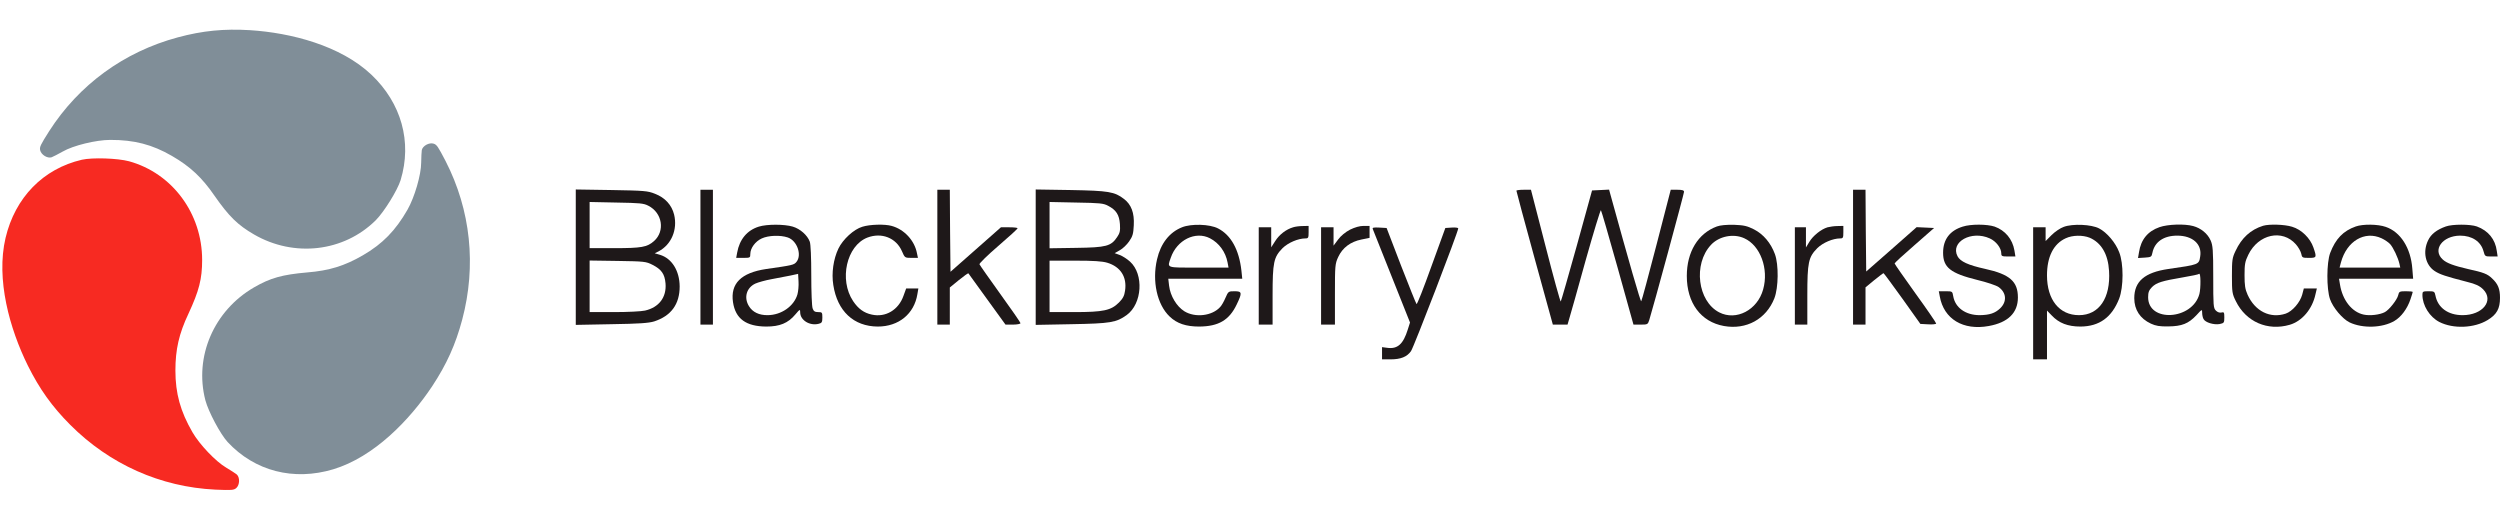
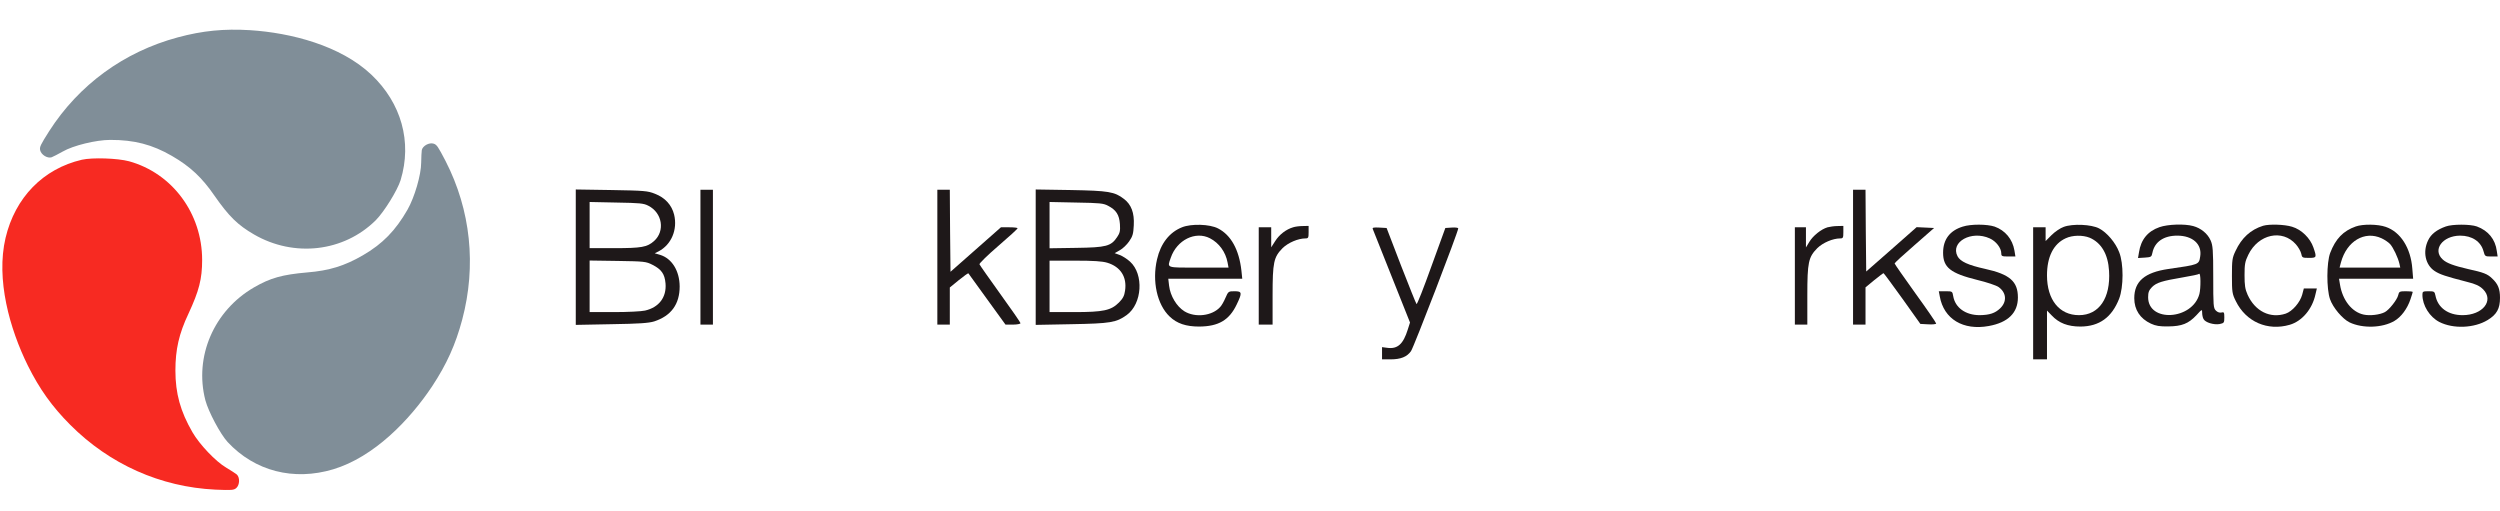
<svg xmlns="http://www.w3.org/2000/svg" width="661" height="135" viewBox="0 0 661 135" fill="none">
  <path d="M21.653 42.233C11.397 44.622 3.998 52.231 1.471 62.89C-1.111 73.852 2.558 86.936 7.368 96.671C10.444 102.846 13.741 107.477 18.539 112.293C28.978 122.769 42.458 128.76 56.926 129.458C61.285 129.642 61.834 129.606 62.493 129.017C63.409 128.172 63.446 126.224 62.603 125.452C62.237 125.158 60.992 124.349 59.819 123.651C57.036 122.033 52.75 117.512 50.882 114.278C47.696 108.764 46.377 104.022 46.377 97.957C46.377 92.407 47.329 88.216 49.82 82.96C52.64 76.895 53.446 73.734 53.446 68.735C53.446 56.458 45.571 45.798 34.106 42.637C31.066 41.828 24.436 41.608 21.653 42.233Z" fill="#F72A22" />
  <path d="M60.182 116.871C67.372 124.589 77.638 127.215 88.101 124.082C98.851 120.845 108.315 111.103 114.304 102.067C118.095 96.305 120.443 91.124 122.199 84.546C126.02 70.236 124.451 55.526 117.82 42.602C115.799 38.722 115.493 38.263 114.656 37.984C113.468 37.611 111.769 38.553 111.524 39.672C111.453 40.137 111.378 41.624 111.361 42.992C111.357 46.219 109.598 52.205 107.741 55.445C104.576 60.972 101.143 64.489 95.909 67.521C91.12 70.296 87.027 71.564 81.246 72.027C74.602 72.609 71.471 73.489 67.157 75.989C56.562 82.127 51.3 94.301 54.304 105.845C55.127 108.892 58.251 114.764 60.182 116.871Z" fill="#808E98" />
  <path d="M105.927 47.611C108.993 37.503 106.127 27.268 98.191 19.742C90.022 12.017 76.883 8.664 66.091 7.977C59.223 7.563 53.578 8.112 47.024 9.875C32.764 13.709 20.854 22.428 13.017 34.653C10.679 38.349 10.436 38.845 10.614 39.712C10.885 40.931 12.548 41.937 13.636 41.59C14.072 41.419 15.393 40.741 16.582 40.072C19.369 38.461 25.414 36.997 29.139 36.991C35.491 36.978 40.242 38.203 45.476 41.236C50.266 44.011 53.406 46.934 56.697 51.727C60.521 57.21 62.846 59.491 67.16 61.991C77.755 68.129 90.891 66.615 99.352 58.232C101.569 55.994 105.075 50.343 105.927 47.611Z" fill="#808E98" />
  <path d="M152.233 67.999V85.9L161.683 85.717C169.008 85.606 171.499 85.423 172.964 84.982C177.47 83.511 179.704 80.424 179.704 75.719C179.667 71.602 177.653 68.33 174.503 67.375L173.111 66.97L174.136 66.456C177.506 64.691 179.191 60.721 178.239 56.752C177.616 54.215 175.858 52.267 173.184 51.238C171.279 50.466 170.327 50.393 161.683 50.246L152.233 50.099V67.999ZM171.426 54.399C175.125 56.274 175.895 61.089 172.928 63.736C171.096 65.353 169.631 65.61 162.415 65.61H155.895V59.508V53.407L162.965 53.554C169.118 53.664 170.181 53.738 171.426 54.399ZM172.525 70.021C174.906 71.234 175.748 72.447 175.968 74.947C176.261 78.586 174.246 81.269 170.547 82.115C169.631 82.335 165.968 82.519 162.415 82.519H155.895V75.682V68.882L163.331 68.992C170.364 69.102 170.803 69.139 172.525 70.021Z" fill="#1E1819" />
  <path d="M185.198 67.999V85.827H186.847H188.495V67.999V50.172H186.847H185.198V67.999Z" fill="#1E1819" />
  <path d="M247.833 67.999V85.827H249.481H251.129V80.938V76.013L253.51 74.064C254.829 72.999 255.964 72.19 256.037 72.263C256.111 72.337 258.345 75.425 260.982 79.1L265.854 85.827H267.832C268.93 85.827 269.81 85.643 269.81 85.459C269.81 85.239 267.392 81.747 264.462 77.704C261.532 73.624 259.077 70.132 258.968 69.874C258.894 69.654 261.092 67.485 263.912 65.059C266.733 62.633 269.04 60.538 269.04 60.354C269.077 60.207 268.088 60.097 266.879 60.097H264.645L257.979 65.978L251.312 71.859L251.202 61.016L251.129 50.172H249.481H247.833V67.999Z" fill="#1E1819" />
  <path d="M273.839 67.999V85.9L283.289 85.717C293.618 85.533 295.156 85.276 297.903 83.291C302.006 80.313 302.482 72.521 298.783 69.176C298.013 68.477 296.768 67.669 296.035 67.411L294.717 66.934L296.072 66.162C296.841 65.757 297.94 64.691 298.526 63.846C299.478 62.486 299.662 61.824 299.771 59.582C299.955 56.274 299.112 54.068 297.171 52.598C294.68 50.687 293.142 50.429 283.106 50.246L273.839 50.099V67.999ZM293.032 54.436C295.12 55.539 295.925 56.788 296.109 59.251C296.219 61.016 296.109 61.604 295.376 62.67C293.764 65.096 292.519 65.427 284.571 65.537L277.501 65.647V59.545V53.407L284.571 53.554C290.834 53.664 291.75 53.738 293.032 54.436ZM292.775 69.47C296.292 70.536 298.013 73.256 297.464 76.858C297.281 78.218 296.878 78.953 295.852 79.983C293.764 82.078 291.75 82.519 284.021 82.519H277.501V75.719V68.918H284.204C289.113 68.918 291.42 69.066 292.775 69.47Z" fill="#1E1819" />
-   <path d="M400.939 50.429C400.939 50.613 403.1 58.626 405.737 68.257L410.572 85.827H412.514H414.455L414.968 84.063C415.261 83.107 417.202 76.27 419.253 68.808C421.341 61.383 423.172 55.428 423.282 55.575C423.429 55.759 425.407 62.596 427.714 70.83L431.89 85.827H433.795C435.589 85.827 435.699 85.79 436.066 84.614C437.018 81.6 445.259 51.201 445.259 50.723C445.259 50.319 444.82 50.172 443.501 50.172H441.743L437.97 64.765C435.882 72.815 434.088 79.505 433.941 79.652C433.758 79.872 430.718 69.286 425.773 51.348L425.443 50.135L423.172 50.246L420.938 50.356L416.909 64.949C414.675 72.962 412.77 79.615 412.66 79.725C412.55 79.835 410.719 73.219 408.631 65.059L404.785 50.172H402.88C401.818 50.172 400.939 50.282 400.939 50.429Z" fill="#1E1819" />
  <path d="M489.946 67.999V85.827H491.594H493.242V80.901V75.976L495.513 74.101C496.795 73.072 497.894 72.227 498.004 72.227C498.114 72.263 500.348 75.278 502.985 78.953L507.747 85.643L509.835 85.754C510.97 85.827 511.923 85.717 511.923 85.533C511.923 85.349 509.469 81.747 506.429 77.556C503.425 73.366 500.934 69.801 500.934 69.654C500.934 69.507 503.279 67.338 506.172 64.838L511.373 60.28L509.066 60.17L506.758 60.06L500.092 65.941L493.425 71.786L493.316 60.979L493.242 50.172H491.594H489.946V67.999Z" fill="#1E1819" />
-   <path d="M200.655 59.913C197.542 60.869 195.527 63.295 194.905 66.787L194.648 68.183H196.516C198.311 68.183 198.384 68.147 198.384 67.154C198.384 65.61 199.703 63.809 201.424 63.037C203.183 62.229 206.296 62.118 208.274 62.78C210.765 63.625 212.083 67.412 210.582 69.249C209.922 70.058 209.556 70.132 202.597 71.124C195.93 72.117 193.073 74.984 193.806 79.909C194.465 84.283 197.249 86.305 202.597 86.342C206.149 86.342 208.347 85.46 210.288 83.144C211.497 81.71 211.57 81.71 211.57 82.592C211.57 84.651 214.098 86.231 216.479 85.606C217.284 85.423 217.431 85.165 217.431 83.952C217.431 82.592 217.358 82.519 216.332 82.519C215.453 82.519 215.123 82.298 214.867 81.563C214.647 81.049 214.501 77.115 214.501 72.778C214.501 68.147 214.354 64.508 214.098 63.883C213.475 62.192 211.57 60.501 209.593 59.913C207.358 59.251 202.78 59.251 200.655 59.913ZM210.838 77.851C209.922 80.975 206.589 83.291 202.999 83.328C200.692 83.364 198.97 82.519 198.018 80.938C196.626 78.696 197.359 76.086 199.703 74.984C200.435 74.653 202.377 74.101 204.025 73.807C205.637 73.513 207.908 73.072 209.006 72.852L211.021 72.41L211.131 74.432C211.204 75.535 211.058 77.079 210.838 77.851Z" fill="#1E1819" />
-   <path d="M228.017 59.95C225.746 60.611 222.852 63.295 221.68 65.721C220.361 68.478 219.812 72.19 220.325 75.351C221.387 82.262 225.709 86.305 232.082 86.342C237.613 86.342 241.716 82.997 242.558 77.777L242.815 76.27H241.203H239.591L238.895 78.181C237.577 81.968 234.134 83.989 230.507 83.18C228.42 82.739 226.918 81.637 225.563 79.615C221.79 73.954 223.841 64.949 229.335 62.817C233.108 61.383 236.917 62.89 238.456 66.382C239.225 68.147 239.225 68.183 240.947 68.183H242.705L242.448 66.97C241.826 63.625 239.115 60.648 235.745 59.729C233.914 59.215 229.995 59.325 228.017 59.95Z" fill="#1E1819" />
  <path d="M312.518 60.097C309.185 61.42 306.877 64.397 305.925 68.551C304.57 74.322 305.925 80.534 309.258 83.695C311.163 85.533 313.58 86.342 317.06 86.342C322.188 86.305 325.008 84.651 326.986 80.497C328.488 77.373 328.415 77.005 326.4 77.005C324.825 77.005 324.752 77.042 324.019 78.733C323.617 79.689 322.994 80.791 322.628 81.159C320.503 83.548 315.998 84.063 313.141 82.298C311.09 81.012 309.441 78.255 309.112 75.572L308.892 73.697H318.672H328.452L328.232 71.565C327.609 66.015 325.485 62.155 322.042 60.391C319.844 59.251 314.972 59.104 312.518 60.097ZM319.917 63.001C322.335 64.25 324.056 66.64 324.569 69.396L324.825 70.756H316.914C308.123 70.756 308.599 70.94 309.551 68.147C311.163 63.442 316.071 61.016 319.917 63.001Z" fill="#1E1819" />
-   <path d="M453.94 59.876C448.959 61.714 445.992 66.603 445.992 72.962C445.992 80.093 449.691 85.092 455.808 86.195C461.742 87.261 466.98 84.357 469.141 78.88C470.24 76.049 470.313 69.984 469.287 67.191C468.188 64.213 466.247 61.934 463.756 60.648C461.925 59.729 461.119 59.545 458.482 59.435C456.467 59.398 454.819 59.545 453.94 59.876ZM461.192 63.001C465.441 64.912 467.712 71.087 466.174 76.527C464.672 81.968 459.068 84.908 454.563 82.592C448.849 79.652 447.64 69.837 452.365 64.765C454.489 62.449 458.335 61.677 461.192 63.001Z" fill="#1E1819" />
  <path d="M518.955 59.913C515.512 60.979 513.754 63.331 513.754 66.823C513.754 70.72 515.695 72.263 522.838 74.028C525.292 74.616 527.819 75.461 528.442 75.902C530.53 77.409 530.676 79.762 528.845 81.526C527.49 82.813 526.061 83.291 523.424 83.328C519.688 83.328 516.941 81.343 516.428 78.292C516.208 77.042 516.208 77.005 514.413 77.005H512.619L512.875 78.365C513.937 84.357 519.065 87.444 525.841 86.195C530.933 85.276 533.533 82.703 533.533 78.659C533.533 74.395 531.372 72.521 524.853 71.087C520.347 70.095 518.296 69.139 517.563 67.742C515.622 63.956 521.263 60.832 526.098 63.037C527.746 63.772 529.138 65.573 529.138 66.97C529.138 67.742 529.321 67.816 531.006 67.816H532.874L532.618 66.235C532.105 63.221 530.164 60.905 527.38 59.913C525.365 59.251 521.116 59.215 518.955 59.913Z" fill="#1E1819" />
  <path d="M545.657 59.986C544.778 60.281 543.313 61.273 542.434 62.155L540.859 63.736V61.935V60.097H539.211H537.562V77.557V95.016H539.394H541.225V88.547V82.115L542.471 83.401C544.375 85.423 546.72 86.342 550.089 86.342C555.071 86.305 558.367 83.916 560.309 78.953C561.481 75.903 561.517 69.654 560.309 66.676C559.356 64.14 557.049 61.457 554.998 60.391C552.983 59.325 548.002 59.104 545.657 59.986ZM552.507 62.853C555.584 64.177 557.378 67.191 557.635 71.639C558.074 78.806 554.998 83.328 549.686 83.328C544.485 83.328 541.225 79.247 541.225 72.815C541.225 67.889 542.947 64.471 546.17 63.001C547.965 62.155 550.675 62.118 552.507 62.853Z" fill="#1E1819" />
  <path d="M570.968 60.06C567.891 61.126 566.059 63.331 565.547 66.713L565.29 68.22L567.085 68.11C568.77 67.999 568.88 67.926 569.1 66.823C569.686 63.956 572.066 62.302 575.656 62.302C579.758 62.302 582.249 64.581 581.736 67.779C581.407 69.984 581.443 69.948 573.275 71.124C567.048 72.043 564.301 74.395 564.301 78.843C564.301 81.894 565.84 84.246 568.697 85.57C569.979 86.158 571.004 86.342 573.275 86.305C576.901 86.268 578.623 85.57 580.711 83.364C582.213 81.71 582.249 81.71 582.249 82.666C582.249 83.217 582.396 83.989 582.615 84.357C583.092 85.276 585.326 85.937 586.864 85.68C588.036 85.423 588.11 85.349 588.11 83.916C588.11 82.592 588.036 82.445 587.34 82.629C586.864 82.739 586.315 82.555 585.875 82.115C585.216 81.453 585.179 80.828 585.179 73.219C585.179 66.051 585.07 64.875 584.483 63.552C583.678 61.751 581.919 60.317 579.868 59.766C577.597 59.141 573.165 59.288 570.968 60.06ZM581.517 77.74C579.685 84.614 567.964 85.349 567.964 78.586C567.964 77.262 568.184 76.748 568.99 75.902C570.198 74.726 571.554 74.285 577.194 73.329C579.392 72.962 581.333 72.558 581.443 72.41C581.883 71.969 581.919 76.197 581.517 77.74Z" fill="#1E1819" />
  <path d="M598.366 59.692C595.069 60.721 592.688 62.89 591.077 66.346C590.198 68.183 590.124 68.772 590.124 72.962C590.124 77.226 590.198 77.704 591.15 79.615C593.824 85.092 599.538 87.591 605.435 85.864C608.658 84.908 611.369 81.747 612.211 77.814L612.577 76.27H610.856H609.134L608.695 77.924C608.145 79.946 606.094 82.335 604.336 82.923C600.234 84.283 596.241 82.298 594.263 77.924C593.604 76.454 593.457 75.425 593.457 72.778C593.457 69.911 593.567 69.176 594.446 67.375C597.084 61.898 603.457 60.501 607.047 64.618C607.669 65.316 608.292 66.419 608.438 67.044C608.658 68.147 608.768 68.183 610.49 68.183C612.541 68.183 612.577 68.073 611.662 65.427C610.819 62.964 608.512 60.685 606.021 59.95C604.006 59.325 599.977 59.215 598.366 59.692Z" fill="#1E1819" />
  <path d="M622.87 59.876C619.537 61.052 617.522 63.148 616.094 66.897C615.141 69.47 615.105 76.344 616.057 79.1C616.826 81.343 619.39 84.357 621.222 85.239C624.701 86.893 629.902 86.709 633.053 84.871C634.847 83.842 636.496 81.637 637.338 79.1C637.668 78.145 637.924 77.263 637.924 77.189C637.924 77.079 637.118 77.005 636.129 77.005C634.444 77.005 634.298 77.079 634.078 78.071C633.822 79.211 631.697 81.931 630.562 82.519C629.28 83.217 626.606 83.548 624.958 83.18C621.844 82.519 619.354 79.358 618.694 75.241L618.438 73.697H628.254H638.034L637.814 71.014C637.411 65.574 634.701 61.31 630.782 59.986C628.694 59.251 624.738 59.215 622.87 59.876ZM629.683 63.001C630.489 63.368 631.514 64.067 631.954 64.544C632.796 65.5 634.005 68.036 634.408 69.727L634.628 70.756H626.606H618.584L618.951 69.36C620.489 63.736 625.214 60.942 629.683 63.001Z" fill="#1E1819" />
  <path d="M646.678 59.876C644.298 60.721 642.759 61.898 641.99 63.552C640.525 66.566 641.257 70.058 643.748 71.675C645.103 72.558 646.642 73.072 652.209 74.506C654.627 75.094 655.579 75.572 656.531 76.49C659.498 79.468 656.422 83.328 651.11 83.328C647.301 83.328 644.554 81.379 643.931 78.145C643.712 77.079 643.602 77.005 642.1 77.005C640.598 77.005 640.488 77.079 640.488 77.961C640.488 80.754 642.393 83.805 644.957 85.129C648.62 87.003 654.187 86.783 657.74 84.614C660.158 83.144 661 81.6 661 78.733C661 76.38 660.487 75.094 658.912 73.623C657.667 72.41 656.678 72.043 652.502 71.124C648.84 70.278 646.898 69.58 645.873 68.624C643.052 66.088 645.763 62.339 650.451 62.302C653.601 62.302 655.945 63.846 656.641 66.419C657.008 67.779 657.044 67.816 658.693 67.816H660.377L660.158 66.382C659.755 63.258 657.887 60.979 654.883 59.876C653.125 59.251 648.4 59.251 646.678 59.876Z" fill="#1E1819" />
  <path d="M341.894 60.097C340.026 60.648 338.231 62.045 337.169 63.736L336.107 65.39V62.743V60.097H334.459H332.81V72.962V85.827H334.642H336.473V78.181C336.473 69.323 336.766 67.999 339.11 65.61C340.576 64.177 343.213 63.037 345.154 63.037C345.923 63.037 345.997 62.853 345.997 61.383V59.729L344.458 59.766C343.579 59.766 342.444 59.913 341.894 60.097Z" fill="#1E1819" />
-   <path d="M356.948 60.721C355.74 61.346 354.494 62.376 353.798 63.331L352.59 64.949V62.523V60.097H350.941H349.293V72.962V85.827H351.124H352.956V77.814C352.956 70.168 352.992 69.764 353.835 67.926C354.97 65.5 357.058 63.919 359.952 63.331L362.113 62.89V61.31V59.729H360.538C359.512 59.729 358.23 60.097 356.948 60.721Z" fill="#1E1819" />
-   <path d="M483.206 60.097C481.485 60.611 479.36 62.339 478.408 63.919L477.492 65.427V62.743V60.097H476.027H474.562V72.962V85.827H476.21H477.858V78.181C477.858 69.323 478.151 67.999 480.496 65.61C481.961 64.177 484.598 63.037 486.539 63.037C487.308 63.037 487.382 62.853 487.382 61.383V59.729L485.843 59.766C484.964 59.766 483.792 59.95 483.206 60.097Z" fill="#1E1819" />
+   <path d="M483.206 60.097C481.485 60.611 479.36 62.339 478.408 63.919L477.492 65.427V62.743V60.097H476.027H474.562V72.962V85.827H477.858V78.181C477.858 69.323 478.151 67.999 480.496 65.61C481.961 64.177 484.598 63.037 486.539 63.037C487.308 63.037 487.382 62.853 487.382 61.383V59.729L485.843 59.766C484.964 59.766 483.792 59.95 483.206 60.097Z" fill="#1E1819" />
  <path d="M362.955 60.538C363.029 60.795 365.3 66.456 367.974 73.146L372.809 85.276L372.222 87.114C371.014 91.01 369.512 92.333 366.801 91.966L365.41 91.782V93.399V95.016H367.607C370.354 95.016 372.003 94.355 373.065 92.848C373.797 91.819 385.555 61.273 385.555 60.391C385.555 60.207 384.786 60.097 383.834 60.17L382.149 60.281L378.449 70.462C376.435 76.086 374.677 80.571 374.53 80.387C374.384 80.24 372.552 75.645 370.428 70.205L366.618 60.281L364.677 60.17C363.212 60.097 362.809 60.17 362.955 60.538Z" fill="#1E1819" />
</svg>